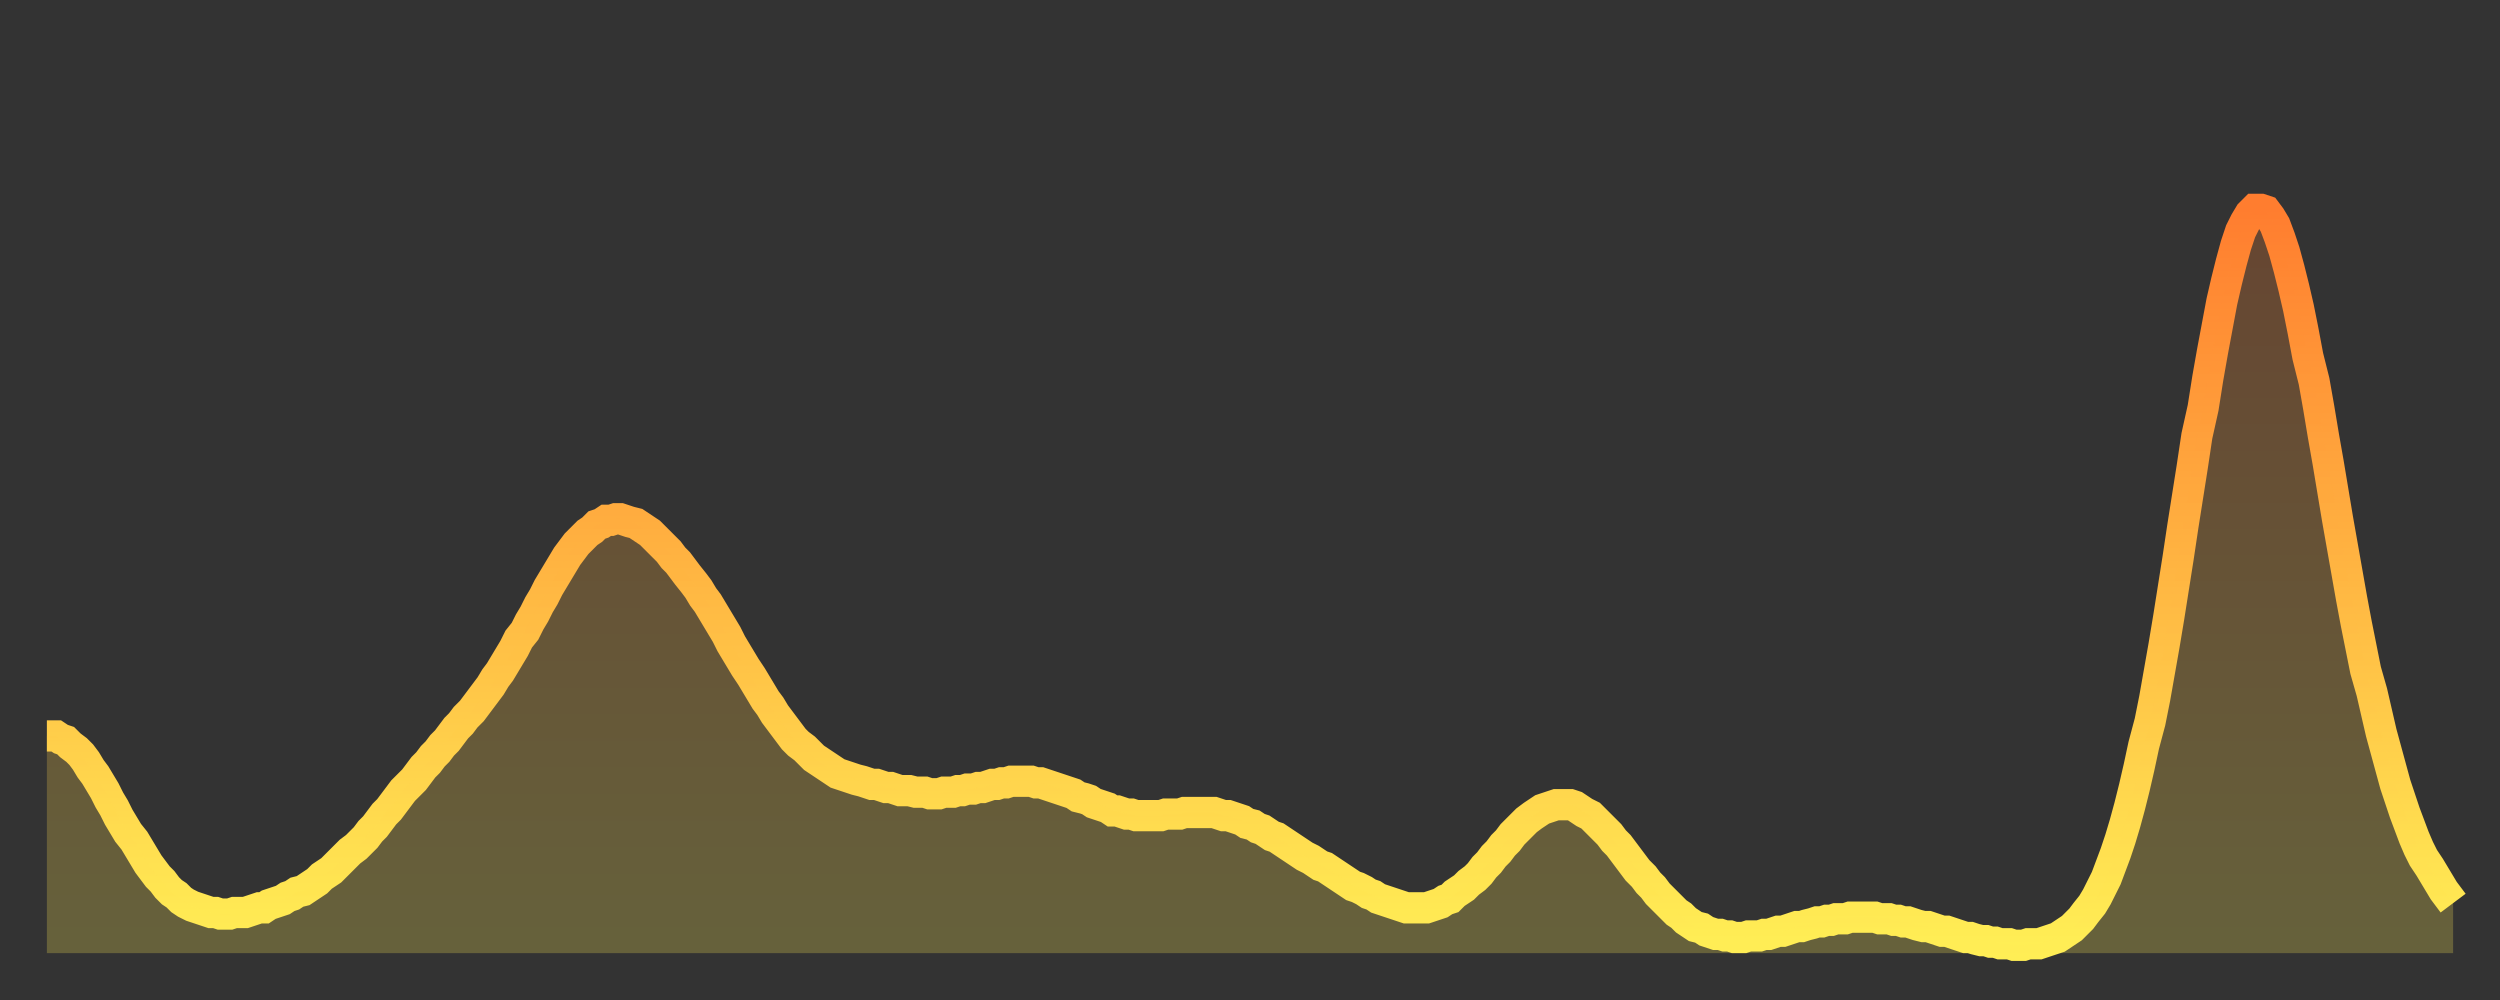
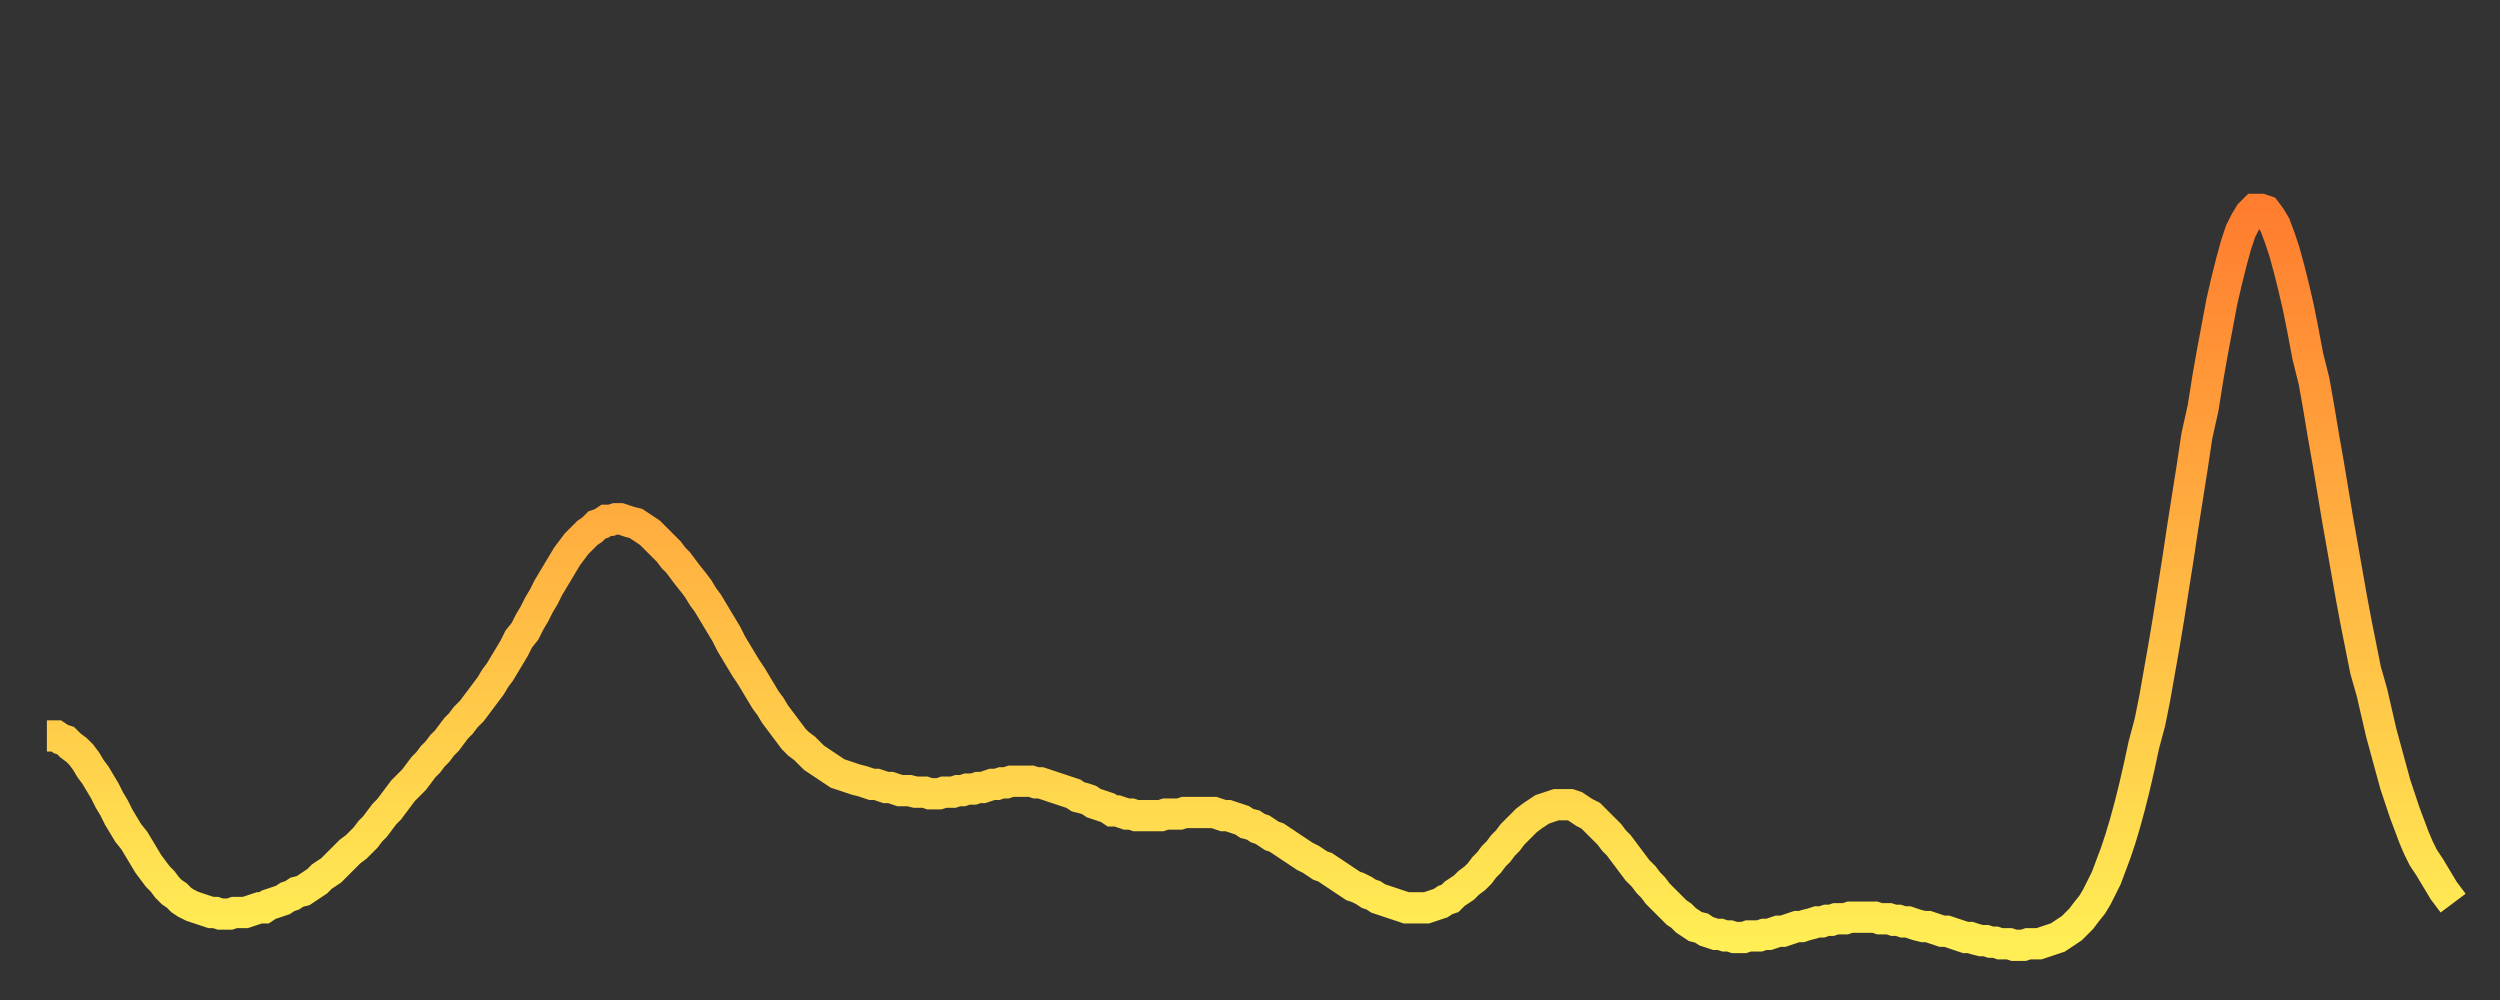
<svg xmlns="http://www.w3.org/2000/svg" baseProfile="full" height="64" version="1.1" width="160">
  <rect width="100%" height="100%" fill="#333333" stroke="none" />
  <defs>
    <linearGradient id="id246878" x1="0" x2="0" y1="0" y2="1">
      <stop offset="0%" stop-color="#ff7d2f" />
      <stop offset="50%" stop-color="#ffb642" />
      <stop offset="100%" stop-color="#ffee55" />
    </linearGradient>
  </defs>
  <g transform="translate(3,3)">
    <g>
      <path d="M 0.0 44.1 0.3 44.1 0.6 44.1 0.9 44.3 1.2 44.4 1.5 44.7 1.9 45.0 2.2 45.3 2.5 45.7 2.8 46.2 3.1 46.6 3.4 47.1 3.7 47.6 4.0 48.2 4.3 48.7 4.6 49.3 4.9 49.8 5.2 50.3 5.6 50.8 5.9 51.3 6.2 51.8 6.5 52.3 6.8 52.7 7.1 53.1 7.4 53.4 7.7 53.8 8.0 54.1 8.3 54.3 8.6 54.6 8.9 54.8 9.3 55.0 9.6 55.1 9.9 55.2 10.2 55.3 10.5 55.4 10.8 55.4 11.1 55.5 11.4 55.5 11.7 55.5 12.0 55.4 12.3 55.4 12.7 55.4 13.0 55.3 13.3 55.2 13.6 55.1 13.9 55.1 14.2 54.9 14.5 54.8 14.8 54.7 15.1 54.6 15.4 54.4 15.7 54.3 16.0 54.1 16.4 54.0 16.7 53.8 17.0 53.6 17.3 53.4 17.6 53.1 17.9 52.9 18.2 52.7 18.5 52.4 18.8 52.1 19.1 51.8 19.4 51.5 19.8 51.2 20.1 50.9 20.4 50.6 20.7 50.2 21.0 49.9 21.3 49.5 21.6 49.1 21.9 48.8 22.2 48.4 22.5 48.0 22.8 47.6 23.1 47.3 23.5 46.9 23.8 46.5 24.1 46.1 24.4 45.8 24.7 45.4 25.0 45.1 25.3 44.7 25.6 44.4 25.9 44.0 26.2 43.6 26.5 43.3 26.8 42.9 27.2 42.5 27.5 42.1 27.8 41.7 28.1 41.3 28.4 40.9 28.7 40.4 29.0 40.0 29.3 39.5 29.6 39.0 29.9 38.5 30.2 37.9 30.6 37.4 30.9 36.8 31.2 36.3 31.5 35.7 31.8 35.2 32.1 34.6 32.4 34.1 32.7 33.6 33.0 33.1 33.3 32.6 33.6 32.2 33.9 31.8 34.3 31.4 34.6 31.1 34.9 30.9 35.2 30.6 35.5 30.5 35.8 30.3 36.1 30.3 36.4 30.2 36.7 30.2 37.0 30.3 37.3 30.4 37.7 30.5 38.0 30.7 38.3 30.9 38.6 31.1 38.9 31.4 39.2 31.7 39.5 32.0 39.8 32.3 40.1 32.7 40.4 33.0 40.7 33.4 41.0 33.8 41.4 34.3 41.7 34.7 42.0 35.2 42.3 35.6 42.6 36.1 42.9 36.6 43.2 37.1 43.5 37.6 43.8 38.2 44.1 38.7 44.4 39.2 44.7 39.7 45.1 40.3 45.4 40.8 45.7 41.3 46.0 41.8 46.3 42.2 46.6 42.7 46.9 43.1 47.2 43.5 47.5 43.9 47.8 44.3 48.1 44.6 48.5 44.9 48.8 45.2 49.1 45.5 49.4 45.7 49.7 45.9 50.0 46.1 50.3 46.3 50.6 46.5 50.9 46.6 51.2 46.7 51.5 46.8 51.8 46.9 52.2 47.0 52.5 47.1 52.8 47.2 53.1 47.2 53.4 47.3 53.7 47.4 54.0 47.4 54.3 47.5 54.6 47.6 54.9 47.6 55.2 47.6 55.6 47.7 55.9 47.7 56.2 47.7 56.5 47.8 56.8 47.8 57.1 47.8 57.4 47.7 57.7 47.7 58.0 47.7 58.3 47.6 58.6 47.6 58.9 47.5 59.3 47.5 59.6 47.4 59.9 47.4 60.2 47.3 60.5 47.2 60.8 47.2 61.1 47.1 61.4 47.1 61.7 47.0 62.0 47.0 62.3 47.0 62.6 47.0 63.0 47.0 63.3 47.1 63.6 47.1 63.9 47.2 64.2 47.3 64.5 47.4 64.8 47.5 65.1 47.6 65.4 47.7 65.7 47.8 66.0 48.0 66.4 48.1 66.7 48.2 67.0 48.4 67.3 48.5 67.6 48.6 67.9 48.7 68.2 48.9 68.5 48.9 68.8 49.0 69.1 49.1 69.4 49.1 69.7 49.2 70.1 49.2 70.4 49.2 70.7 49.2 71.0 49.2 71.3 49.2 71.6 49.1 71.9 49.1 72.2 49.1 72.5 49.1 72.8 49.0 73.1 49.0 73.5 49.0 73.8 49.0 74.1 49.0 74.4 49.0 74.7 49.0 75.0 49.1 75.3 49.2 75.6 49.2 75.9 49.3 76.2 49.4 76.5 49.5 76.8 49.7 77.2 49.8 77.5 50.0 77.8 50.1 78.1 50.3 78.4 50.5 78.7 50.6 79.0 50.8 79.3 51.0 79.6 51.2 79.9 51.4 80.2 51.6 80.5 51.8 80.9 52.0 81.2 52.2 81.5 52.4 81.8 52.5 82.1 52.7 82.4 52.9 82.7 53.1 83.0 53.3 83.3 53.5 83.6 53.7 83.9 53.8 84.3 54.0 84.6 54.2 84.9 54.3 85.2 54.5 85.5 54.6 85.8 54.7 86.1 54.8 86.4 54.9 86.7 55.0 87.0 55.1 87.3 55.1 87.6 55.1 88.0 55.1 88.3 55.1 88.6 55.0 88.9 54.9 89.2 54.8 89.5 54.6 89.8 54.5 90.1 54.2 90.4 54.0 90.7 53.8 91.0 53.5 91.4 53.2 91.7 52.9 92.0 52.5 92.3 52.2 92.6 51.8 92.9 51.5 93.2 51.1 93.5 50.8 93.8 50.4 94.1 50.1 94.4 49.8 94.7 49.5 95.1 49.2 95.4 49.0 95.7 48.8 96.0 48.7 96.3 48.6 96.6 48.5 96.9 48.5 97.2 48.5 97.5 48.5 97.8 48.6 98.1 48.8 98.4 49.0 98.8 49.2 99.1 49.5 99.4 49.8 99.7 50.1 100.0 50.4 100.3 50.8 100.6 51.1 100.9 51.5 101.2 51.9 101.5 52.3 101.8 52.7 102.2 53.1 102.5 53.5 102.8 53.8 103.1 54.2 103.4 54.5 103.7 54.8 104.0 55.1 104.3 55.4 104.6 55.6 104.9 55.9 105.2 56.1 105.5 56.3 105.9 56.4 106.2 56.6 106.5 56.7 106.8 56.8 107.1 56.8 107.4 56.9 107.7 56.9 108.0 57.0 108.3 57.0 108.6 57.0 108.9 56.9 109.3 56.9 109.6 56.9 109.9 56.8 110.2 56.8 110.5 56.7 110.8 56.6 111.1 56.6 111.4 56.5 111.7 56.4 112.0 56.3 112.3 56.3 112.6 56.2 113.0 56.1 113.3 56.0 113.6 56.0 113.9 55.9 114.2 55.9 114.5 55.8 114.8 55.8 115.1 55.8 115.4 55.7 115.7 55.7 116.0 55.7 116.3 55.7 116.7 55.7 117.0 55.7 117.3 55.8 117.6 55.8 117.9 55.8 118.2 55.9 118.5 55.9 118.8 56.0 119.1 56.0 119.4 56.1 119.7 56.2 120.1 56.3 120.4 56.3 120.7 56.4 121.0 56.5 121.3 56.6 121.6 56.6 121.9 56.7 122.2 56.8 122.5 56.9 122.8 57.0 123.1 57.0 123.4 57.1 123.8 57.2 124.1 57.2 124.4 57.3 124.7 57.3 125.0 57.4 125.3 57.4 125.6 57.4 125.9 57.5 126.2 57.5 126.5 57.5 126.8 57.4 127.2 57.4 127.5 57.4 127.8 57.3 128.1 57.2 128.4 57.1 128.7 57.0 129.0 56.8 129.3 56.6 129.6 56.4 129.9 56.1 130.2 55.8 130.5 55.4 130.9 54.9 131.2 54.4 131.5 53.8 131.8 53.2 132.1 52.4 132.4 51.6 132.7 50.7 133.0 49.7 133.3 48.6 133.6 47.4 133.9 46.1 134.2 44.7 134.6 43.2 134.9 41.7 135.2 40.0 135.5 38.3 135.8 36.5 136.1 34.6 136.4 32.7 136.7 30.7 137.0 28.8 137.3 26.9 137.6 24.9 138.0 23.1 138.3 21.2 138.6 19.5 138.9 17.9 139.2 16.3 139.5 15.0 139.8 13.8 140.1 12.7 140.4 11.8 140.7 11.2 141.0 10.7 141.3 10.4 141.7 10.4 142.0 10.5 142.3 10.9 142.6 11.4 142.9 12.2 143.2 13.1 143.5 14.2 143.8 15.4 144.1 16.7 144.4 18.2 144.7 19.8 145.1 21.4 145.4 23.1 145.7 24.9 146.0 26.6 146.3 28.4 146.6 30.2 146.9 31.9 147.2 33.6 147.5 35.3 147.8 36.9 148.1 38.4 148.4 39.9 148.8 41.3 149.1 42.6 149.4 43.9 149.7 45.0 150.0 46.1 150.3 47.2 150.6 48.1 150.9 49.0 151.2 49.8 151.5 50.6 151.8 51.3 152.1 51.9 152.5 52.5 152.8 53.0 153.1 53.5 153.4 54.0 153.7 54.4 154.0 54.8" fill="none" id="graph-curve" opacity="1" stroke="url(#id246878)" stroke-width="2" />
-       <path d="M 0 58 L 0.0 44.1 0.3 44.1 0.6 44.1 0.9 44.3 1.2 44.4 1.5 44.7 1.9 45.0 2.2 45.3 2.5 45.7 2.8 46.2 3.1 46.6 3.4 47.1 3.7 47.6 4.0 48.2 4.3 48.7 4.6 49.3 4.9 49.8 5.2 50.3 5.6 50.8 5.9 51.3 6.2 51.8 6.5 52.3 6.8 52.7 7.1 53.1 7.4 53.4 7.7 53.8 8.0 54.1 8.3 54.3 8.6 54.6 8.9 54.8 9.3 55.0 9.6 55.1 9.9 55.2 10.2 55.3 10.5 55.4 10.8 55.4 11.1 55.5 11.4 55.5 11.7 55.5 12.0 55.4 12.3 55.4 12.7 55.4 13.0 55.3 13.3 55.2 13.6 55.1 13.9 55.1 14.2 54.9 14.5 54.8 14.8 54.7 15.1 54.6 15.4 54.4 15.7 54.3 16.0 54.1 16.4 54.0 16.7 53.8 17.0 53.6 17.3 53.4 17.6 53.1 17.9 52.9 18.2 52.7 18.5 52.4 18.8 52.1 19.1 51.8 19.4 51.5 19.8 51.2 20.1 50.9 20.4 50.6 20.7 50.2 21.0 49.9 21.3 49.5 21.6 49.1 21.9 48.8 22.2 48.4 22.5 48.0 22.8 47.6 23.1 47.3 23.5 46.9 23.8 46.5 24.1 46.1 24.4 45.8 24.7 45.4 25.0 45.1 25.3 44.7 25.6 44.4 25.9 44.0 26.2 43.6 26.5 43.3 26.8 42.9 27.2 42.5 27.5 42.1 27.8 41.7 28.1 41.3 28.4 40.9 28.7 40.4 29.0 40.0 29.3 39.5 29.6 39.0 29.9 38.5 30.2 37.9 30.6 37.4 30.9 36.8 31.2 36.3 31.5 35.7 31.8 35.2 32.1 34.6 32.4 34.1 32.7 33.6 33.0 33.1 33.3 32.6 33.6 32.2 33.9 31.8 34.3 31.4 34.6 31.1 34.9 30.9 35.2 30.6 35.5 30.5 35.8 30.3 36.1 30.3 36.4 30.2 36.7 30.2 37.0 30.3 37.3 30.4 37.7 30.5 38.0 30.7 38.3 30.9 38.6 31.1 38.9 31.4 39.2 31.7 39.5 32.0 39.8 32.3 40.1 32.7 40.4 33.0 40.7 33.4 41.0 33.8 41.4 34.3 41.7 34.7 42.0 35.2 42.3 35.6 42.6 36.1 42.9 36.6 43.2 37.1 43.5 37.6 43.8 38.2 44.1 38.7 44.4 39.2 44.7 39.7 45.1 40.3 45.4 40.8 45.7 41.3 46.0 41.8 46.3 42.2 46.6 42.7 46.9 43.1 47.2 43.5 47.5 43.9 47.8 44.3 48.1 44.6 48.5 44.9 48.8 45.2 49.1 45.5 49.4 45.7 49.7 45.9 50.0 46.1 50.3 46.3 50.6 46.5 50.9 46.6 51.2 46.7 51.5 46.8 51.8 46.9 52.2 47.0 52.5 47.1 52.8 47.2 53.1 47.2 53.4 47.3 53.7 47.4 54.0 47.4 54.3 47.5 54.6 47.6 54.9 47.6 55.2 47.6 55.6 47.7 55.9 47.7 56.2 47.7 56.5 47.8 56.8 47.8 57.1 47.8 57.4 47.7 57.7 47.7 58.0 47.7 58.3 47.6 58.6 47.6 58.9 47.5 59.3 47.5 59.6 47.4 59.9 47.4 60.2 47.3 60.5 47.2 60.8 47.2 61.1 47.1 61.4 47.1 61.7 47.0 62.0 47.0 62.3 47.0 62.6 47.0 63.0 47.0 63.3 47.1 63.6 47.1 63.9 47.2 64.2 47.3 64.5 47.4 64.8 47.5 65.1 47.6 65.4 47.7 65.7 47.8 66.0 48.0 66.4 48.1 66.7 48.2 67.0 48.4 67.3 48.5 67.6 48.6 67.9 48.7 68.2 48.9 68.5 48.9 68.8 49.0 69.1 49.1 69.4 49.1 69.7 49.2 70.1 49.2 70.4 49.2 70.7 49.2 71.0 49.2 71.3 49.2 71.6 49.1 71.9 49.1 72.2 49.1 72.5 49.1 72.8 49.0 73.1 49.0 73.5 49.0 73.8 49.0 74.1 49.0 74.4 49.0 74.7 49.0 75.0 49.1 75.3 49.2 75.6 49.2 75.9 49.3 76.2 49.4 76.5 49.5 76.8 49.7 77.2 49.8 77.5 50.0 77.8 50.1 78.1 50.3 78.4 50.5 78.7 50.6 79.0 50.8 79.3 51.0 79.6 51.2 79.9 51.4 80.2 51.6 80.5 51.8 80.9 52.0 81.2 52.2 81.5 52.4 81.8 52.5 82.1 52.7 82.4 52.9 82.7 53.1 83.0 53.3 83.3 53.5 83.6 53.7 83.9 53.8 84.3 54.0 84.6 54.2 84.9 54.3 85.2 54.5 85.5 54.6 85.8 54.7 86.1 54.8 86.4 54.9 86.7 55.0 87.0 55.1 87.3 55.1 87.6 55.1 88.0 55.1 88.3 55.1 88.6 55.0 88.9 54.9 89.2 54.8 89.5 54.6 89.8 54.5 90.1 54.2 90.4 54.0 90.7 53.8 91.0 53.5 91.4 53.2 91.7 52.9 92.0 52.5 92.3 52.2 92.6 51.8 92.9 51.5 93.2 51.1 93.5 50.8 93.8 50.4 94.1 50.1 94.4 49.8 94.7 49.5 95.1 49.2 95.4 49.0 95.7 48.8 96.0 48.7 96.3 48.6 96.6 48.5 96.9 48.5 97.2 48.5 97.5 48.5 97.8 48.6 98.1 48.8 98.4 49.0 98.8 49.2 99.1 49.5 99.4 49.8 99.7 50.1 100.0 50.4 100.3 50.8 100.6 51.1 100.9 51.5 101.2 51.9 101.5 52.3 101.8 52.7 102.2 53.1 102.5 53.5 102.8 53.8 103.1 54.2 103.4 54.5 103.7 54.8 104.0 55.1 104.3 55.4 104.6 55.6 104.9 55.9 105.2 56.1 105.5 56.3 105.9 56.4 106.2 56.6 106.5 56.7 106.8 56.8 107.1 56.8 107.4 56.9 107.7 56.9 108.0 57.0 108.3 57.0 108.6 57.0 108.9 56.9 109.3 56.9 109.6 56.9 109.9 56.8 110.2 56.8 110.5 56.7 110.8 56.6 111.1 56.6 111.4 56.5 111.7 56.4 112.0 56.3 112.3 56.3 112.6 56.2 113.0 56.1 113.3 56.0 113.6 56.0 113.9 55.9 114.2 55.9 114.5 55.8 114.8 55.8 115.1 55.8 115.4 55.7 115.7 55.7 116.0 55.7 116.3 55.7 116.7 55.7 117.0 55.7 117.3 55.8 117.6 55.8 117.9 55.8 118.2 55.9 118.5 55.9 118.8 56.0 119.1 56.0 119.4 56.1 119.7 56.2 120.1 56.3 120.4 56.3 120.7 56.4 121.0 56.5 121.3 56.6 121.6 56.6 121.9 56.7 122.2 56.8 122.5 56.9 122.8 57.0 123.1 57.0 123.4 57.1 123.8 57.2 124.1 57.2 124.4 57.3 124.7 57.3 125.0 57.4 125.3 57.4 125.6 57.4 125.9 57.5 126.2 57.5 126.5 57.5 126.8 57.4 127.2 57.4 127.5 57.4 127.8 57.3 128.1 57.2 128.4 57.1 128.7 57.0 129.0 56.8 129.3 56.6 129.6 56.4 129.9 56.1 130.2 55.8 130.5 55.4 130.9 54.9 131.2 54.4 131.5 53.8 131.8 53.2 132.1 52.4 132.4 51.6 132.7 50.7 133.0 49.7 133.3 48.6 133.6 47.4 133.9 46.1 134.2 44.7 134.6 43.2 134.9 41.7 135.2 40.0 135.5 38.3 135.8 36.5 136.1 34.6 136.4 32.7 136.7 30.7 137.0 28.8 137.3 26.9 137.6 24.9 138.0 23.1 138.3 21.2 138.6 19.5 138.9 17.9 139.2 16.3 139.5 15.0 139.8 13.8 140.1 12.7 140.4 11.8 140.7 11.2 141.0 10.7 141.3 10.4 141.7 10.4 142.0 10.5 142.3 10.9 142.6 11.4 142.9 12.2 143.2 13.1 143.5 14.2 143.8 15.4 144.1 16.7 144.4 18.2 144.7 19.8 145.1 21.4 145.4 23.1 145.7 24.9 146.0 26.6 146.3 28.4 146.6 30.2 146.9 31.9 147.2 33.6 147.5 35.3 147.8 36.9 148.1 38.4 148.4 39.9 148.8 41.3 149.1 42.6 149.4 43.9 149.7 45.0 150.0 46.1 150.3 47.2 150.6 48.1 150.9 49.0 151.2 49.8 151.5 50.6 151.8 51.3 152.1 51.9 152.5 52.5 152.8 53.0 153.1 53.5 153.4 54.0 153.7 54.4 154.0 54.8 154 58" fill="url(#id246878)" fill-opacity=".25" id="graph-shadow" />
    </g>
  </g>
</svg>